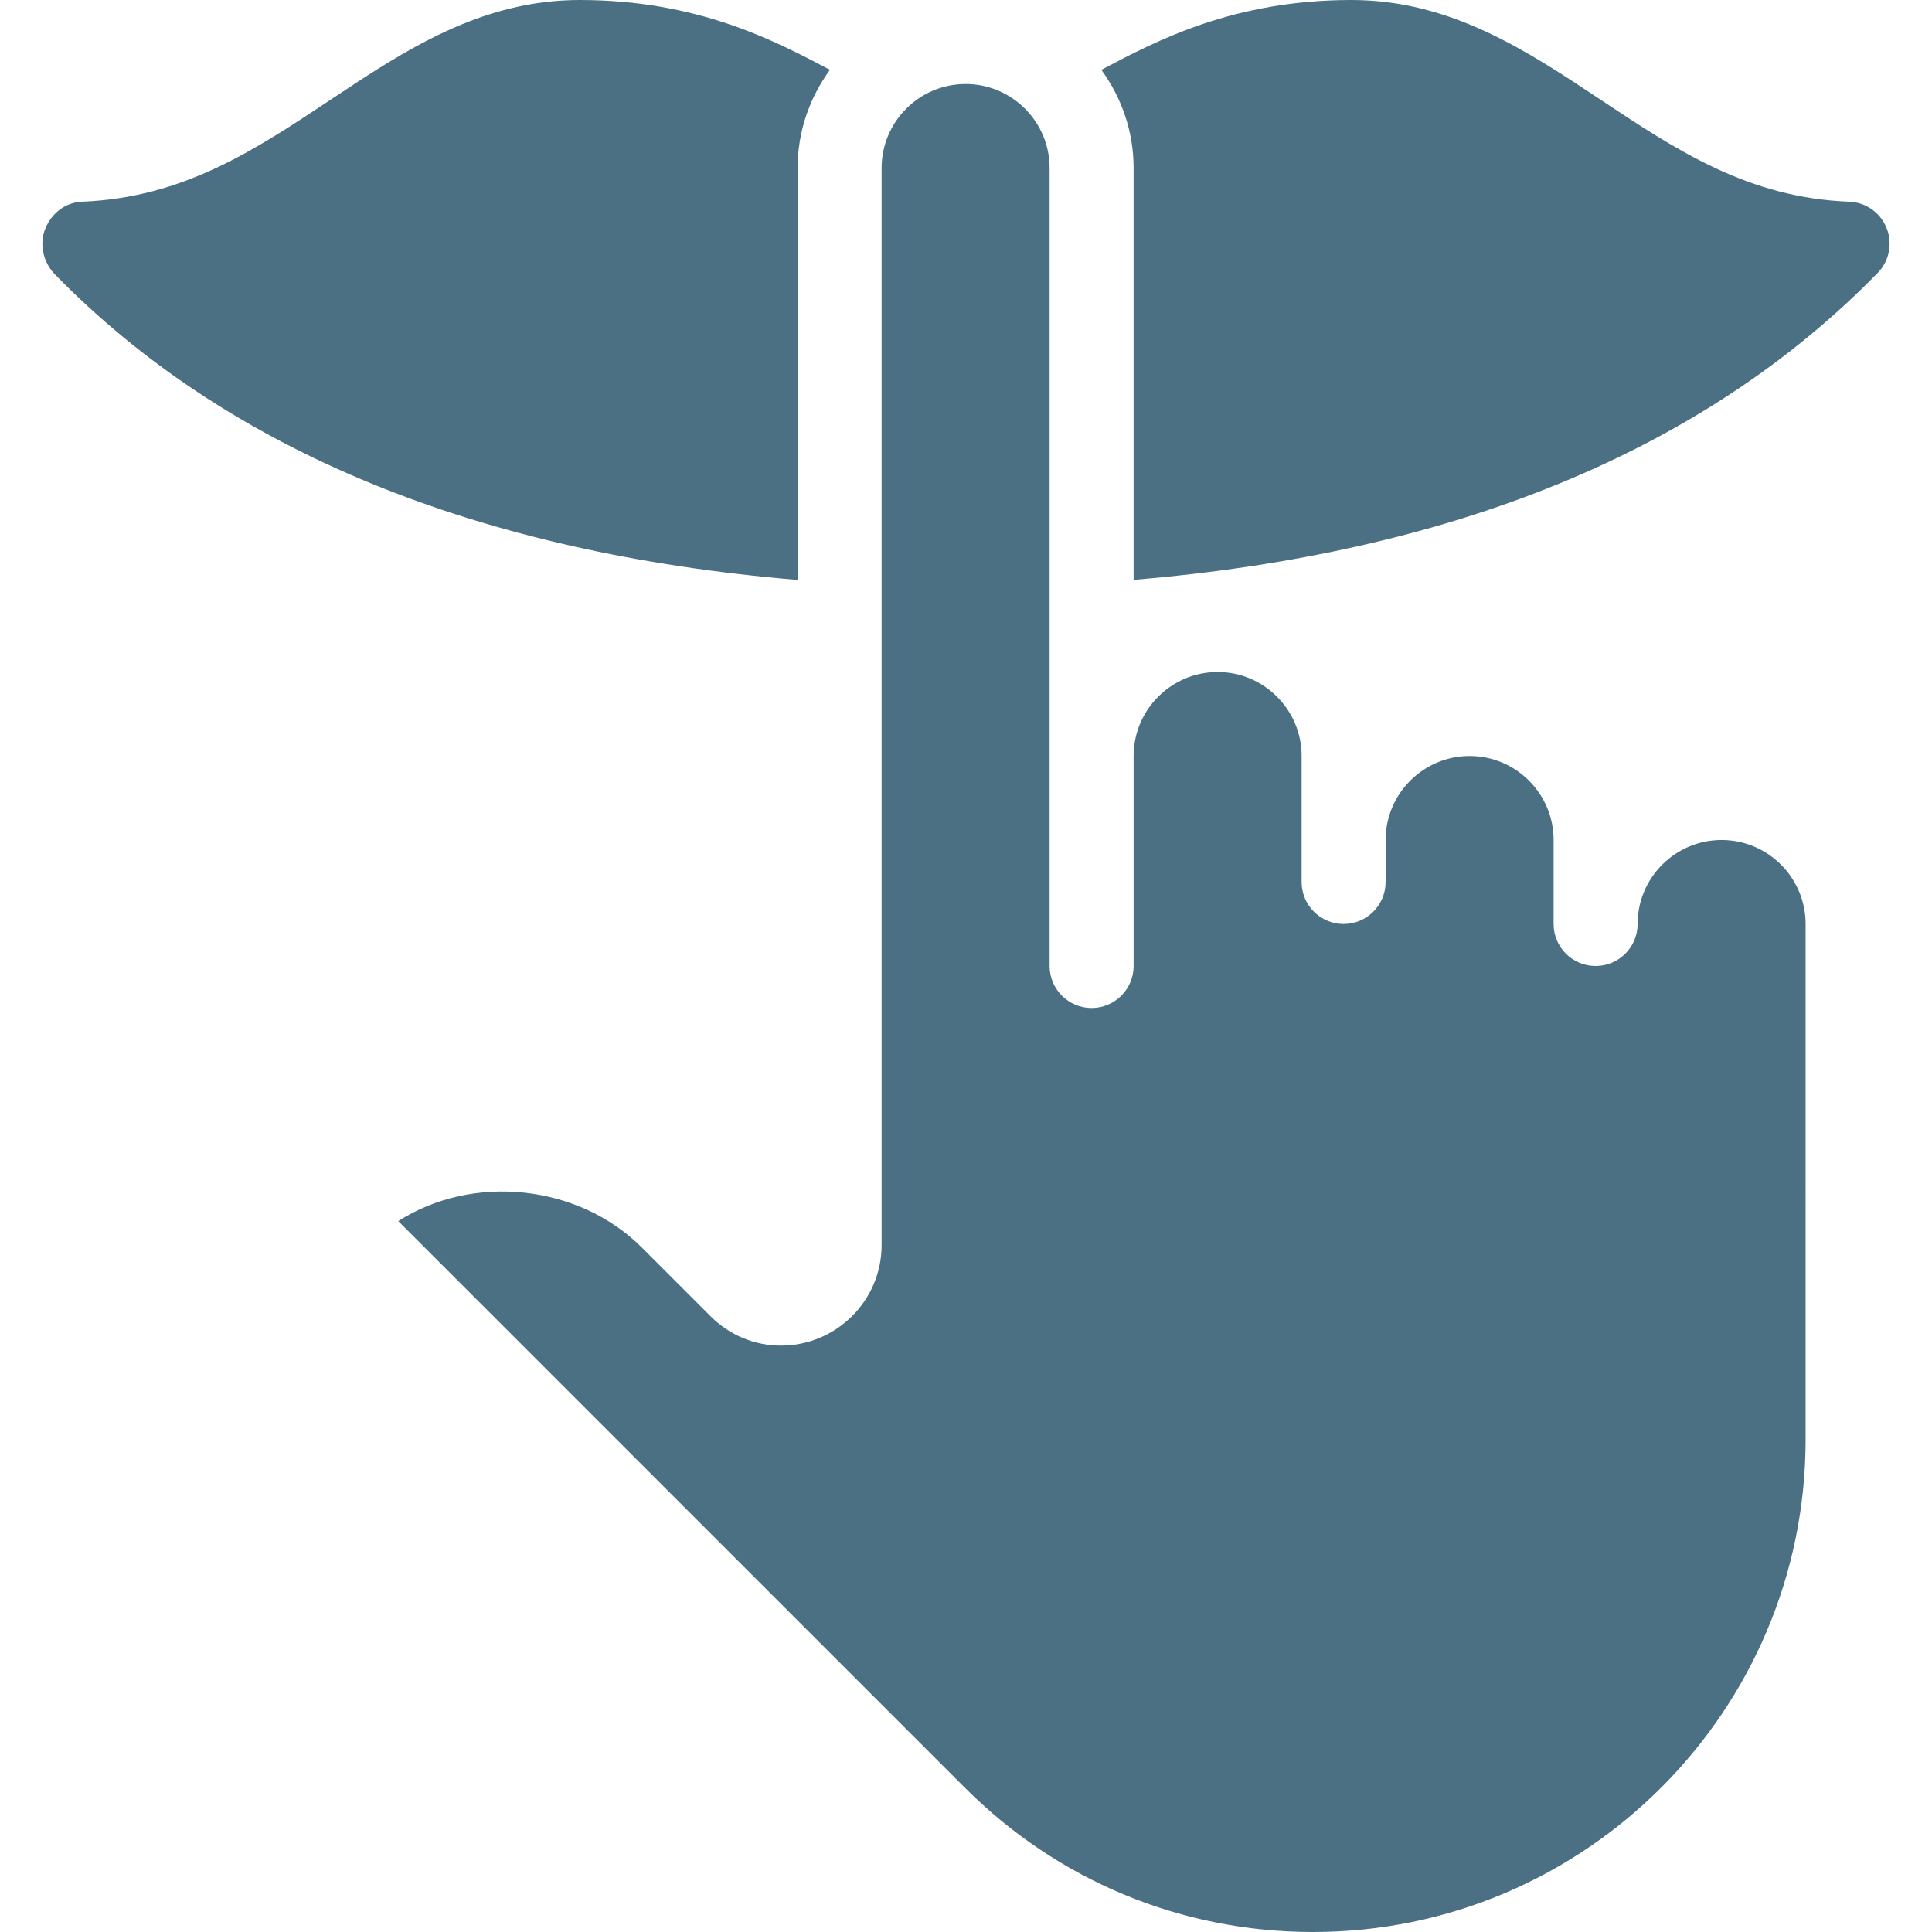
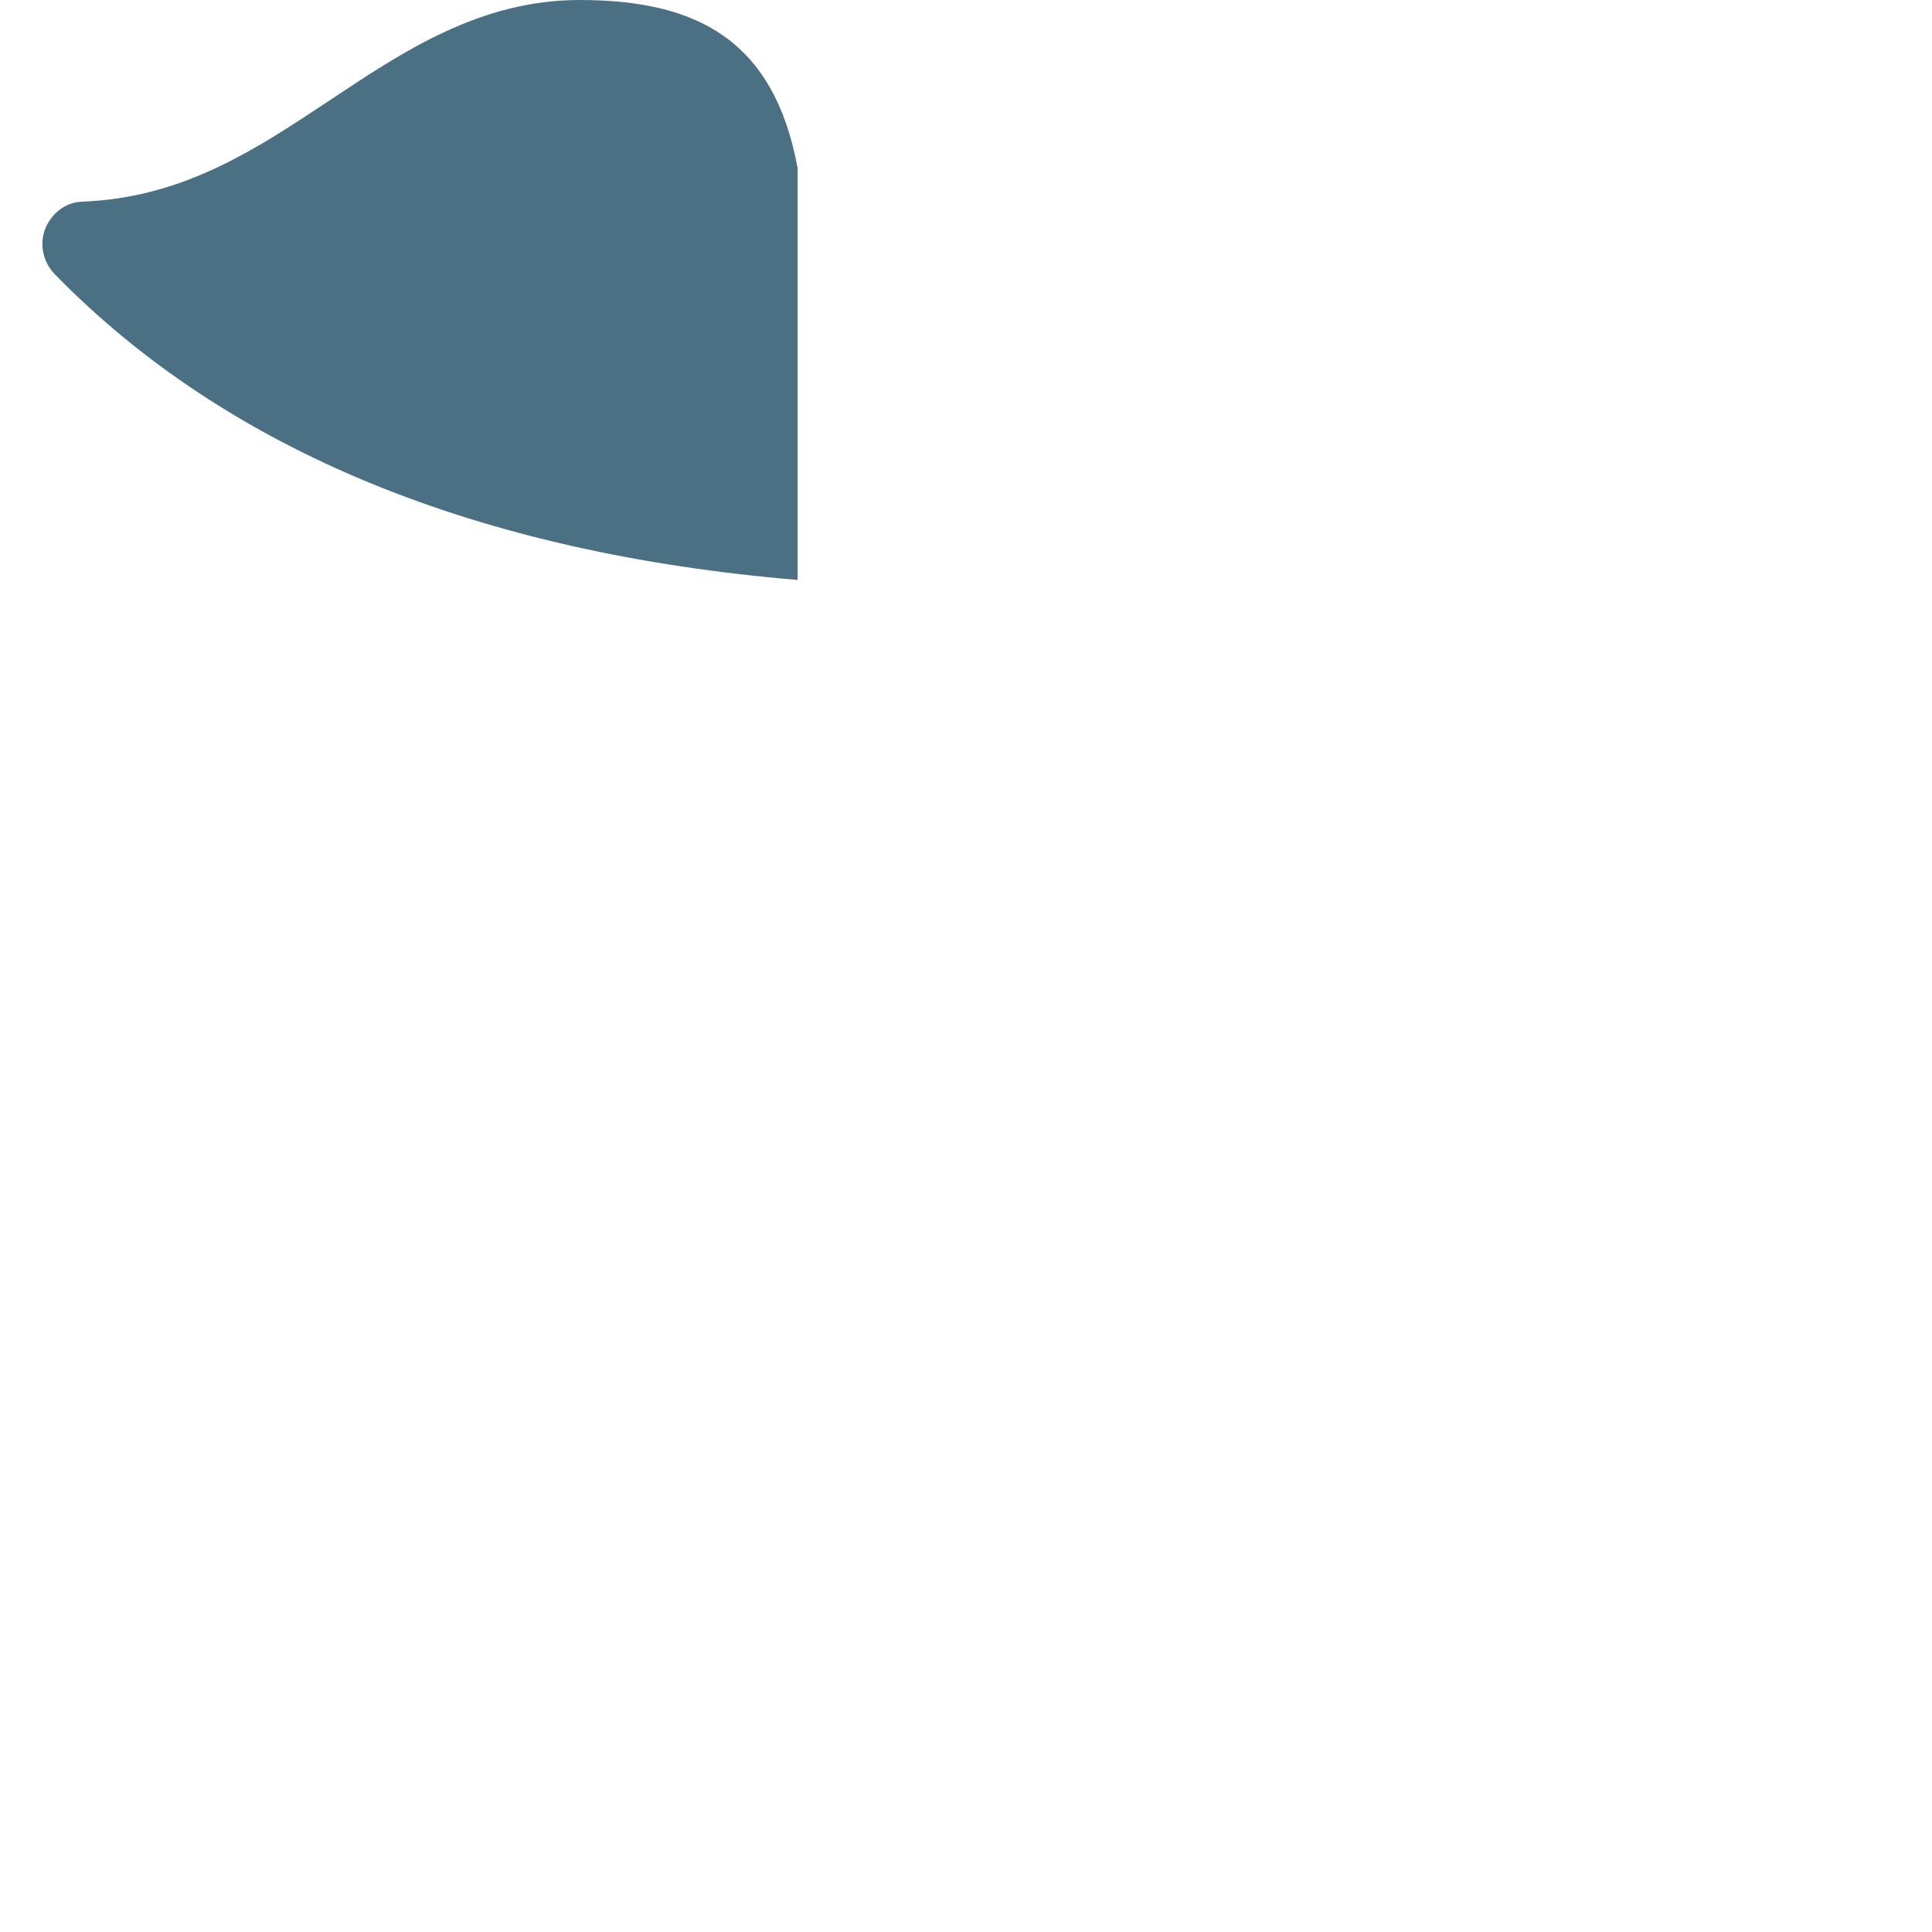
<svg xmlns="http://www.w3.org/2000/svg" xmlns:ns1="http://sodipodi.sourceforge.net/DTD/sodipodi-0.dtd" xmlns:ns2="http://www.inkscape.org/namespaces/inkscape" fill="#000000" height="800px" width="800px" version="1.1" id="Layer_1" viewBox="0 0 490.667 490.667" xml:space="preserve" ns1:docname="icon.svg" ns2:version="1.3 (0e150ed6c4, 2023-07-21)">
  <defs id="defs5" />
  <ns1:namedview id="namedview5" pagecolor="#505050" bordercolor="#ffffff" borderopacity="1" ns2:showpageshadow="0" ns2:pageopacity="0" ns2:pagecheckerboard="1" ns2:deskcolor="#505050" ns2:zoom="1.0275" ns2:cx="400.48662" ns2:cy="400" ns2:window-width="1920" ns2:window-height="1018" ns2:window-x="-6" ns2:window-y="-6" ns2:window-maximized="1" ns2:current-layer="Layer_1" />
  <g id="g5" style="fill:#4b7083;fill-opacity:1">
    <g id="g4" style="fill:#4b7083;fill-opacity:1">
      <g id="g3" style="fill:#4b7083;fill-opacity:1">
-         <path d="M202.569,42.667c0-9.344,3.093-17.92,8.213-24.939C196.553,10.219,177.097,0,147.23,0     c-25.195,0-44.523,12.864-63.232,25.301C64.713,38.123,46.494,50.219,20.83,51.221c-4.224,0.149-7.765,2.965-9.344,6.891     c-1.579,3.925-0.491,8.555,2.453,11.563c43.776,44.843,107.328,70.805,188.629,77.611V42.667z" id="path1" style="fill:#4b7083;fill-opacity:1" />
-         <path d="M437.236,213.333c-11.755,0-21.333,9.579-21.333,21.333c0,5.888-4.779,10.667-10.667,10.667s-10.667-4.779-10.667-10.667     v-21.333c0-11.755-9.579-21.333-21.333-21.333s-21.333,9.579-21.333,21.333V224c0,5.888-4.779,10.667-10.667,10.667     s-10.667-4.779-10.667-10.667v-32c0-11.755-9.579-21.333-21.333-21.333c-11.755,0-21.333,9.579-21.333,21.333v53.333     c0,5.888-4.779,10.667-10.667,10.667s-10.667-4.779-10.667-10.667V42.667c0-11.755-9.579-21.333-21.333-21.333     c-11.755,0-21.333,9.579-21.333,21.333v273.557c0,14.059-11.477,25.515-25.579,25.515c-6.72,0-13.099-2.667-17.92-7.509     l-17.365-17.365c-16.192-16.192-43.072-18.816-61.888-6.741l143.893,143.893c23.595,23.637,55.019,36.651,88.427,36.651     c68.992,0,125.099-56.107,125.099-125.099V234.667C458.569,222.912,448.99,213.333,437.236,213.333z" id="path2" style="fill:#4b7083;fill-opacity:1" />
-         <path d="M479.134,57.92c-1.557-3.925-5.291-6.549-9.493-6.699c-25.664-0.981-43.883-13.099-63.168-25.92     C387.764,12.864,368.414,0,343.241,0c-29.867,0-49.323,10.219-63.531,17.728c5.099,7.019,8.192,15.595,8.192,24.939v104.597     c81.301-6.805,144.853-32.768,188.971-77.952C479.817,66.304,480.713,61.824,479.134,57.92z" id="path3" style="fill:#4b7083;fill-opacity:1" />
+         <path d="M202.569,42.667C196.553,10.219,177.097,0,147.23,0     c-25.195,0-44.523,12.864-63.232,25.301C64.713,38.123,46.494,50.219,20.83,51.221c-4.224,0.149-7.765,2.965-9.344,6.891     c-1.579,3.925-0.491,8.555,2.453,11.563c43.776,44.843,107.328,70.805,188.629,77.611V42.667z" id="path1" style="fill:#4b7083;fill-opacity:1" />
      </g>
    </g>
  </g>
</svg>